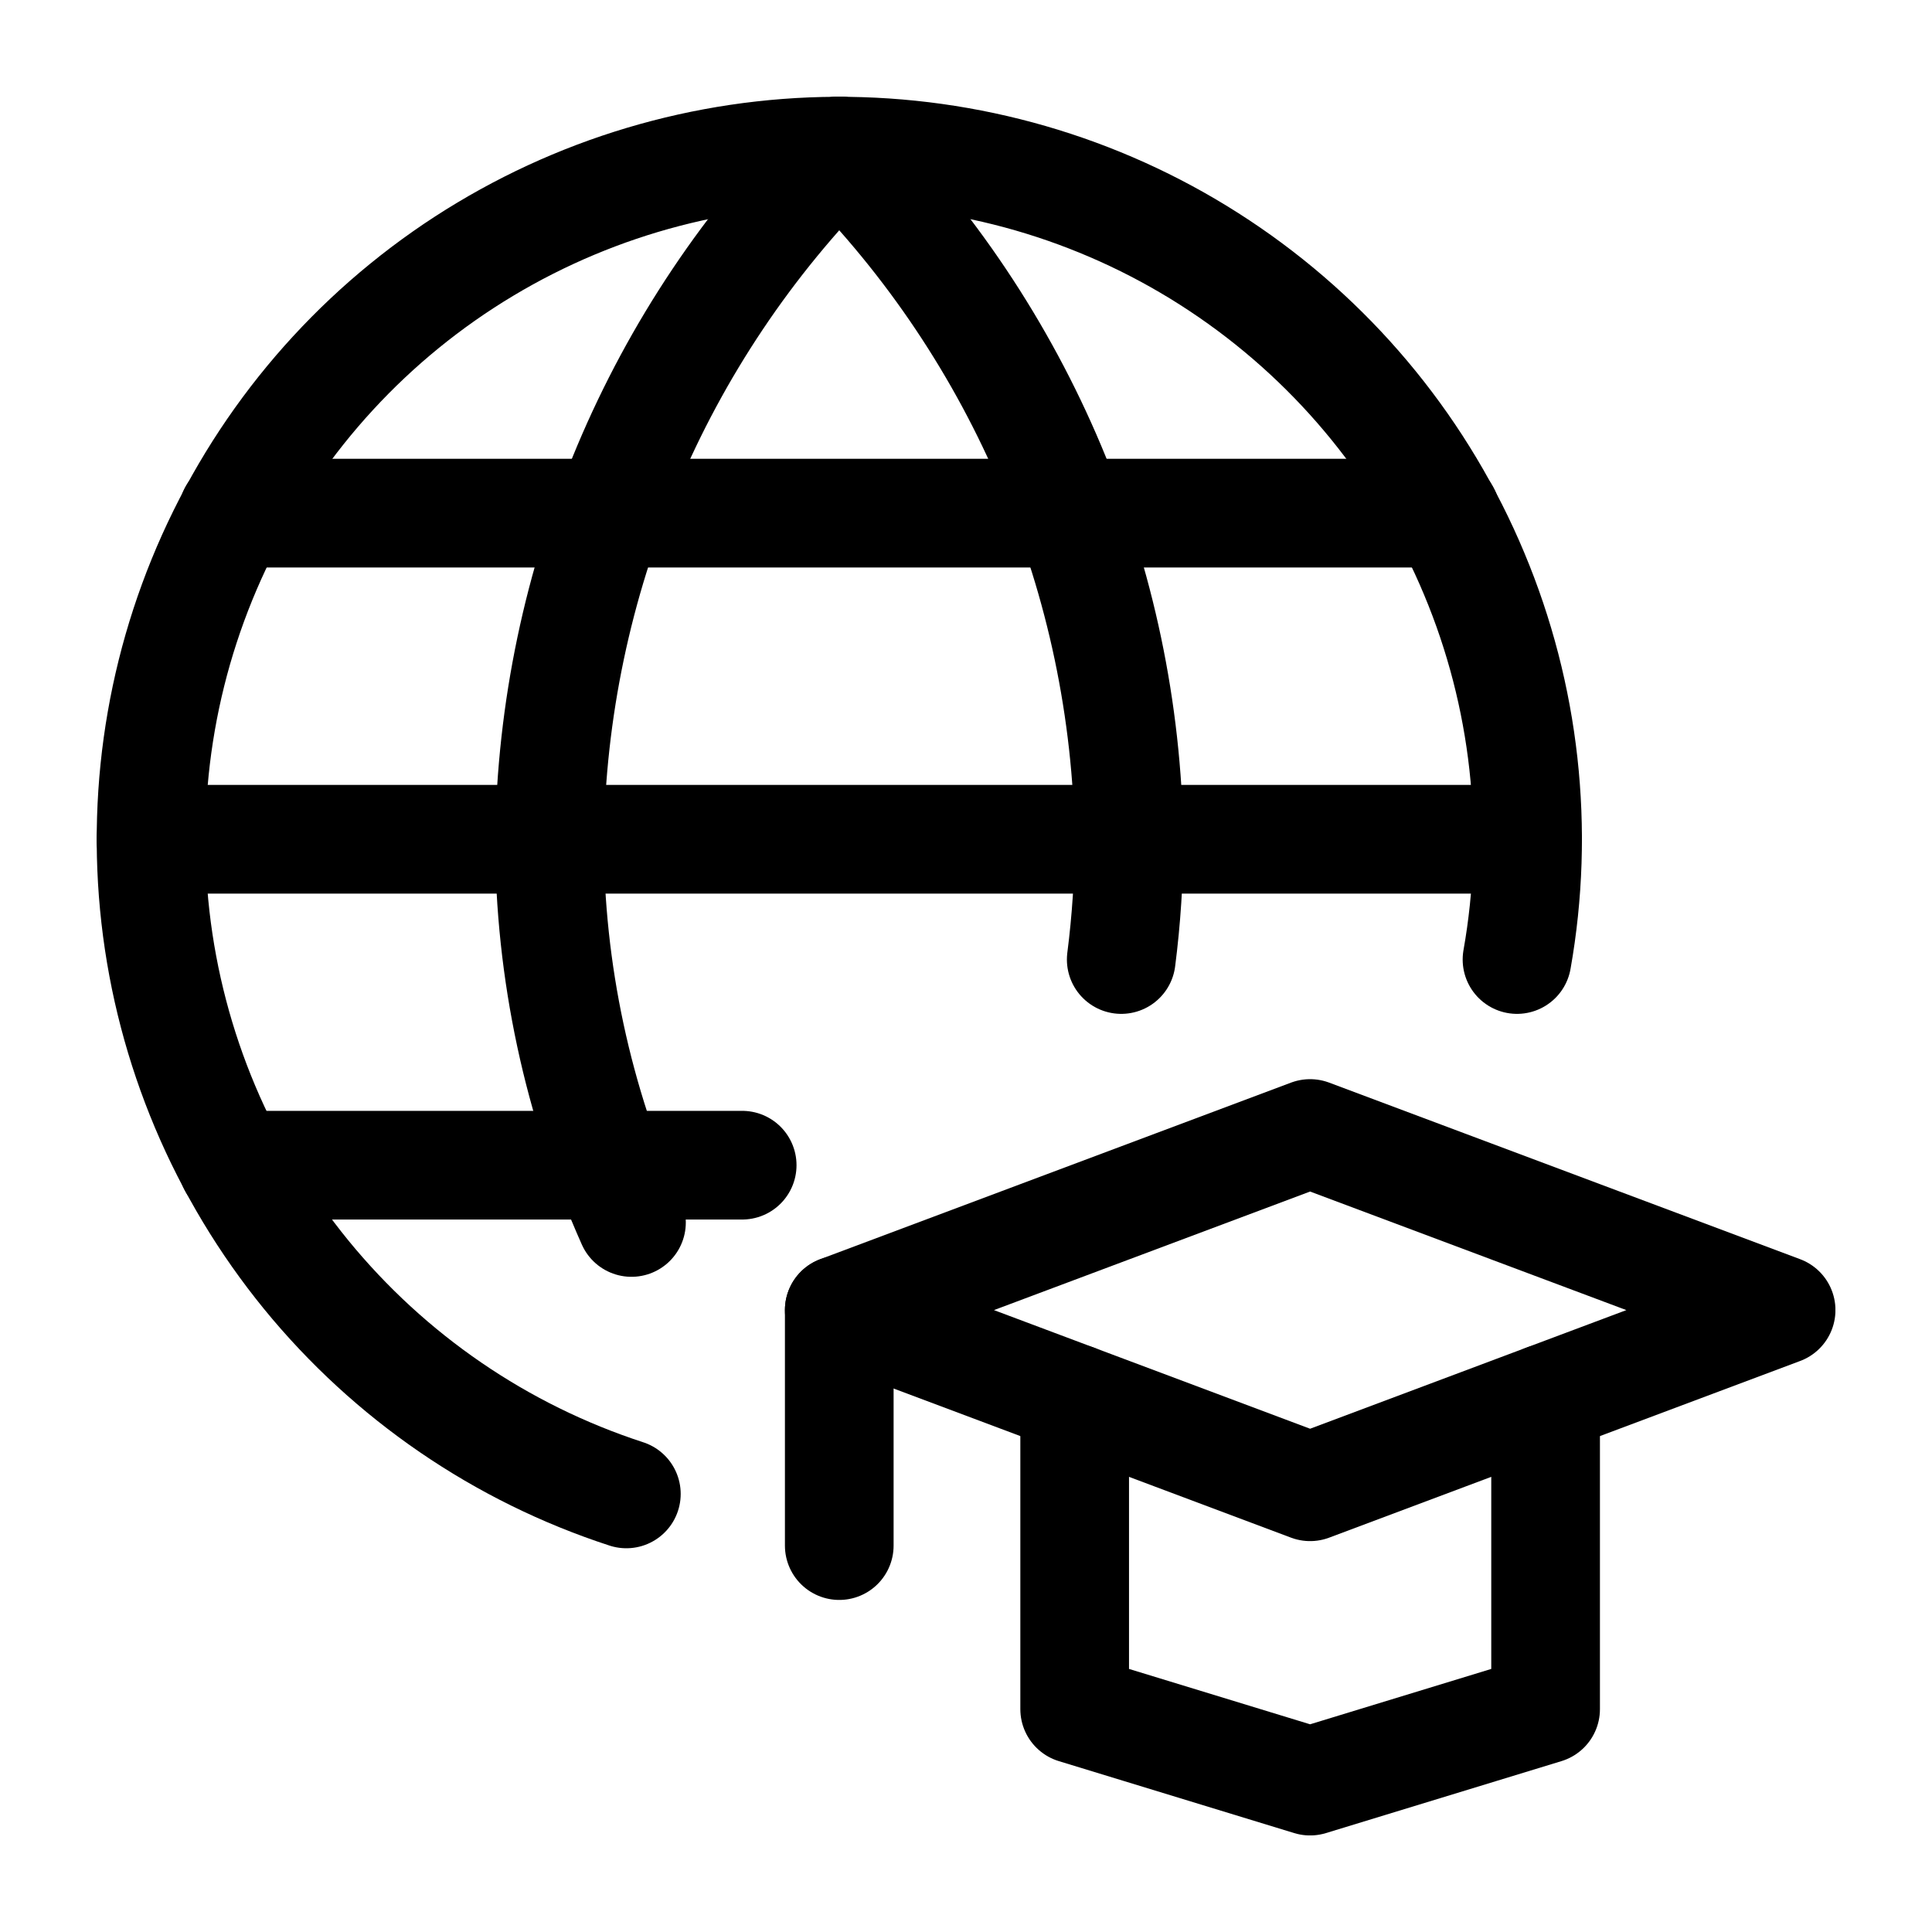
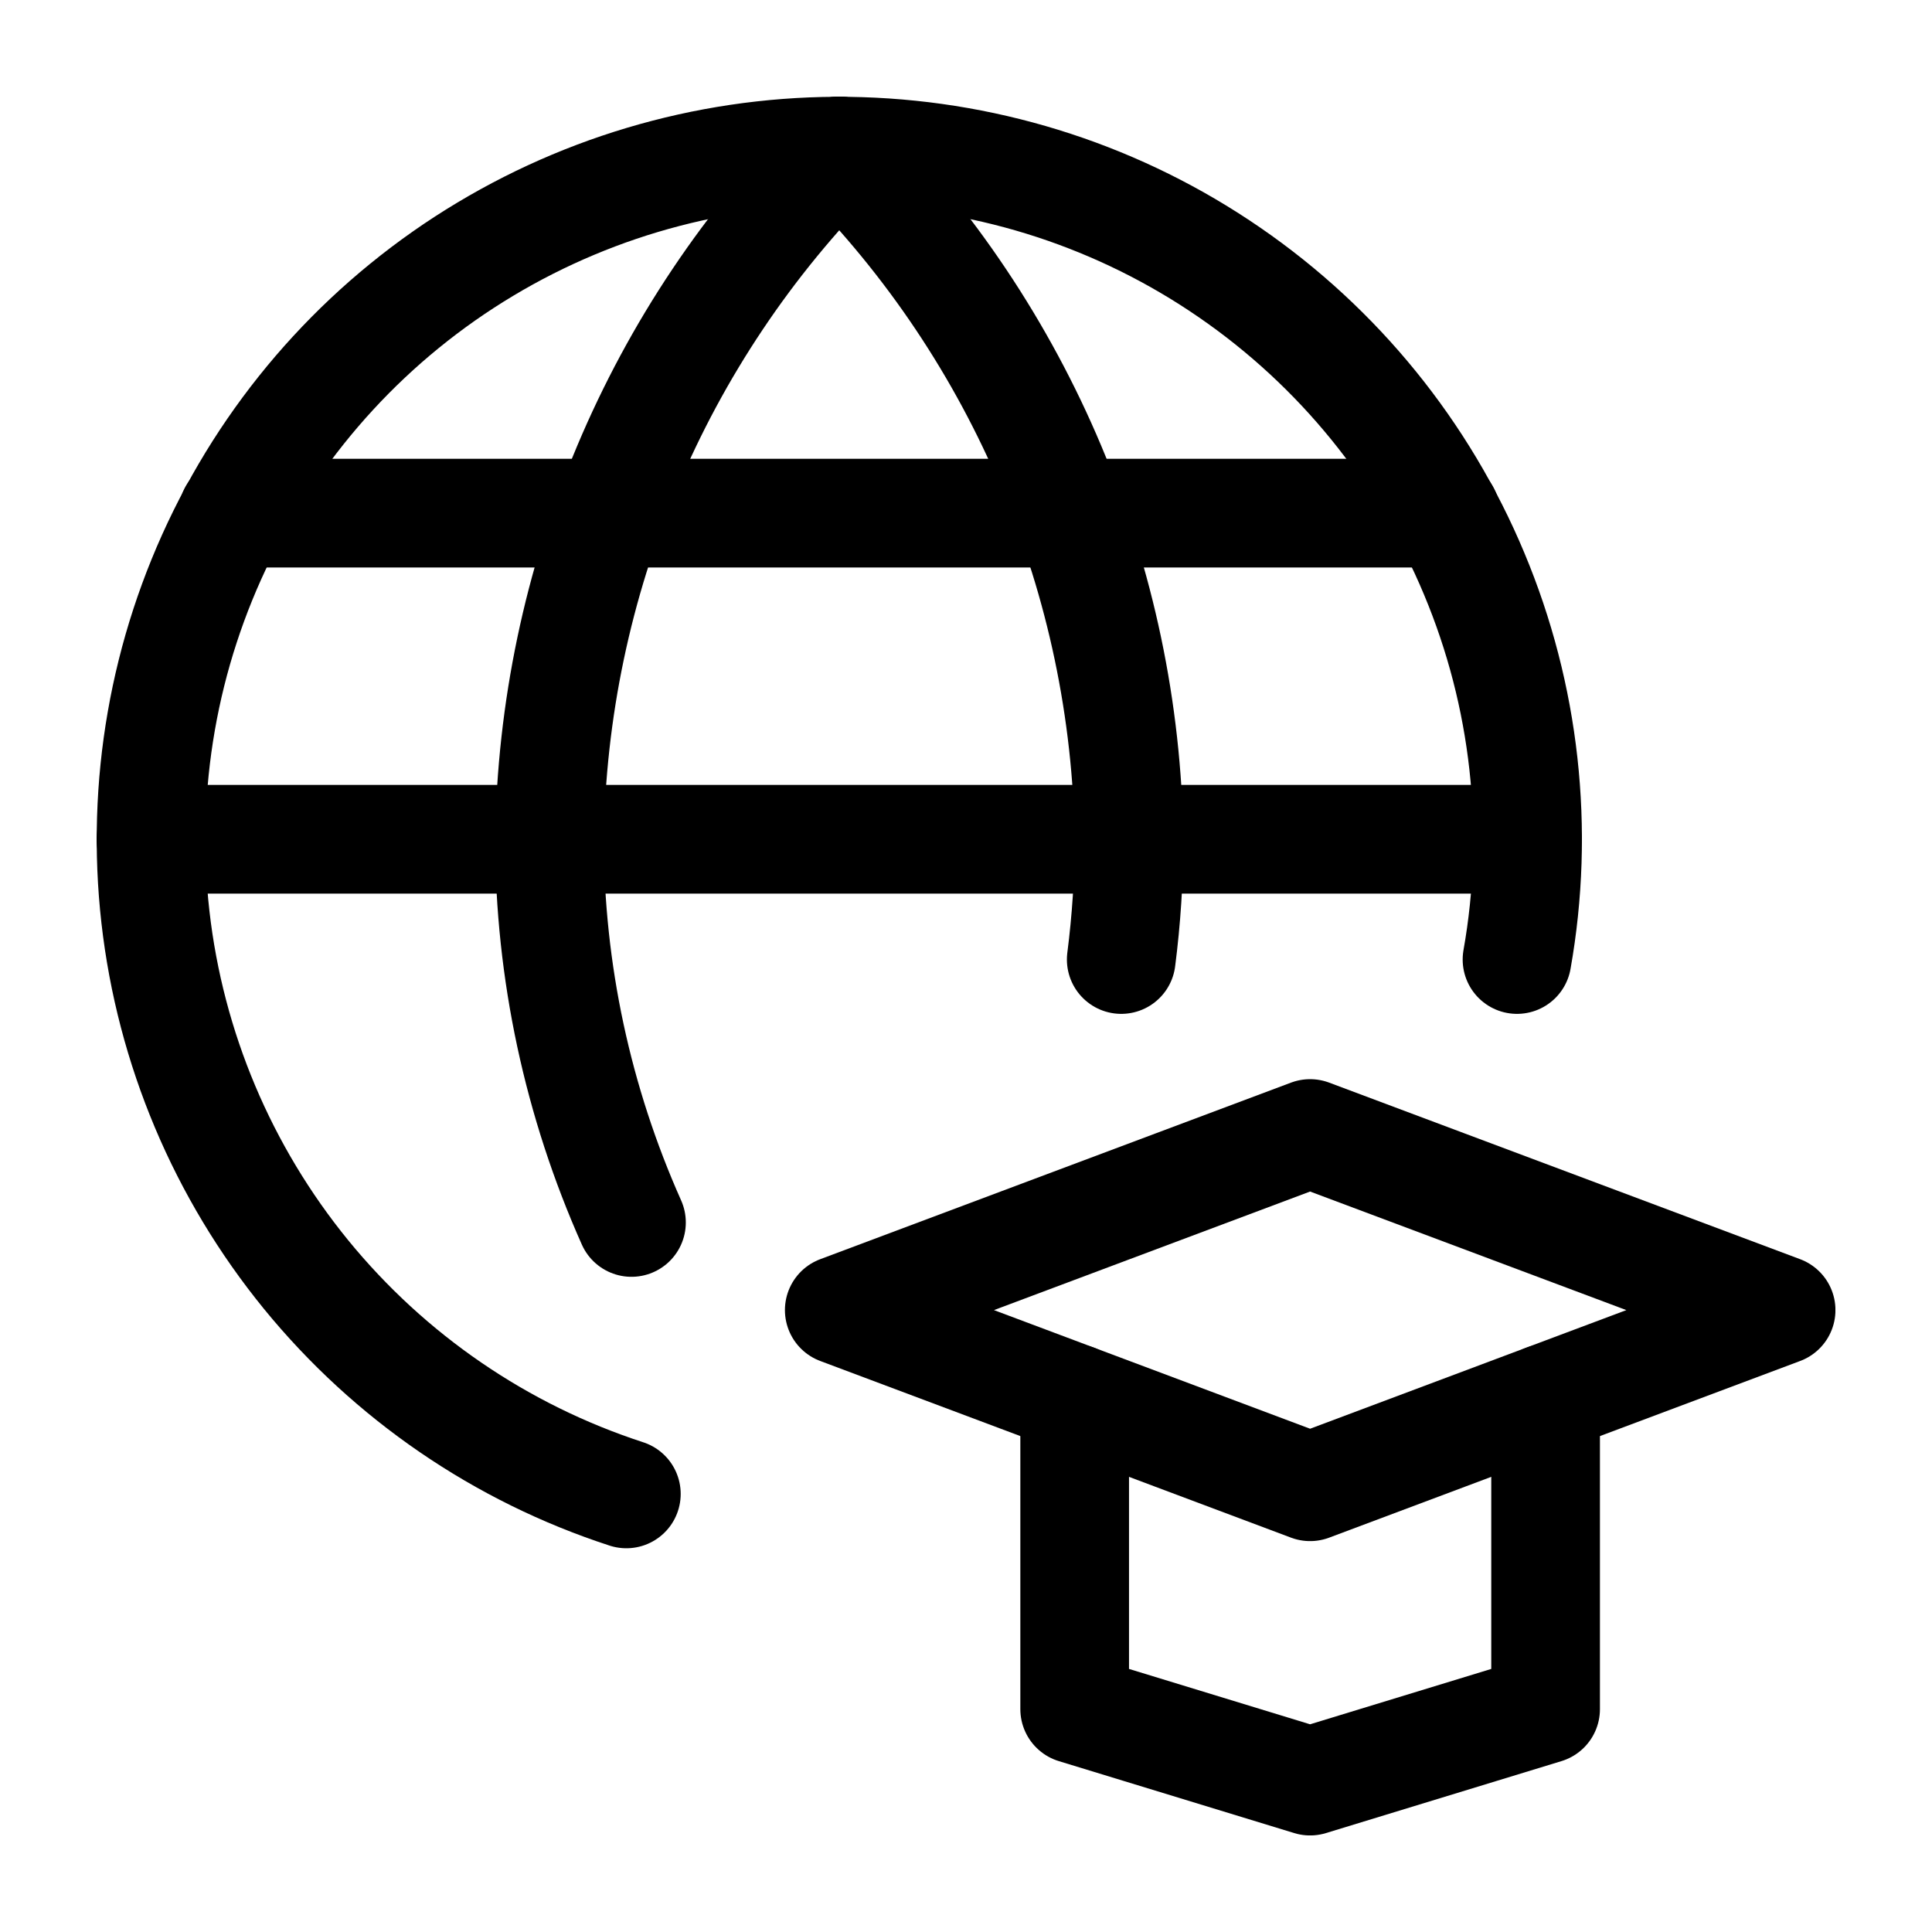
<svg xmlns="http://www.w3.org/2000/svg" width="20" height="20" viewBox="0 0 20 20" fill="none">
  <g clip-path="url(#clip0_4204_8600)">
    <path d="M16 14.477V17.693L13.562 18.438L11.125 17.693V14.477" stroke="black" stroke-width="1.125" stroke-linecap="round" stroke-linejoin="round" />
    <path d="M18.438 13.562L13.562 11.734L8.688 13.562L13.562 15.391L18.438 13.562Z" stroke="black" stroke-width="1.125" stroke-linecap="round" stroke-linejoin="round" />
-     <path d="M8.688 13.562V16" stroke="black" stroke-width="1.125" stroke-linecap="round" stroke-linejoin="round" />
    <path d="M6.537 12.655C5.98 11.406 5.69 10.055 5.688 8.688C5.725 6.013 6.8 3.458 8.688 1.562" stroke="black" stroke-width="1.125" stroke-linecap="round" stroke-linejoin="round" />
    <path d="M11.607 9.933C11.66 9.52 11.687 9.104 11.688 8.688C11.65 6.013 10.575 3.458 8.688 1.562" stroke="black" stroke-width="1.125" stroke-linecap="round" stroke-linejoin="round" />
    <path d="M1.562 8.688H15.812" stroke="black" stroke-width="1.125" stroke-linecap="round" stroke-linejoin="round" />
    <path d="M2.411 5.312H14.965" stroke="black" stroke-width="1.125" stroke-linecap="round" stroke-linejoin="round" />
-     <path d="M2.411 12.062H7.683" stroke="black" stroke-width="1.125" stroke-linecap="round" stroke-linejoin="round" />
    <path d="M6.484 15.465C5.184 15.042 4.034 14.254 3.169 13.195C2.305 12.136 1.763 10.851 1.609 9.493C1.455 8.134 1.695 6.76 2.3 5.535C2.905 4.309 3.85 3.283 5.023 2.58C6.195 1.877 7.545 1.525 8.911 1.568C10.277 1.611 11.603 2.045 12.729 2.821C13.855 3.596 14.734 4.678 15.261 5.94C15.789 7.201 15.943 8.587 15.704 9.933" stroke="black" stroke-width="1.125" stroke-linecap="round" stroke-linejoin="round" />
  </g>
  <defs>
    <clipPath id="clip0_4204_8600">
      <rect width="18" height="18" fill="white" transform="translate(1 1)" />
    </clipPath>
  </defs>
</svg>